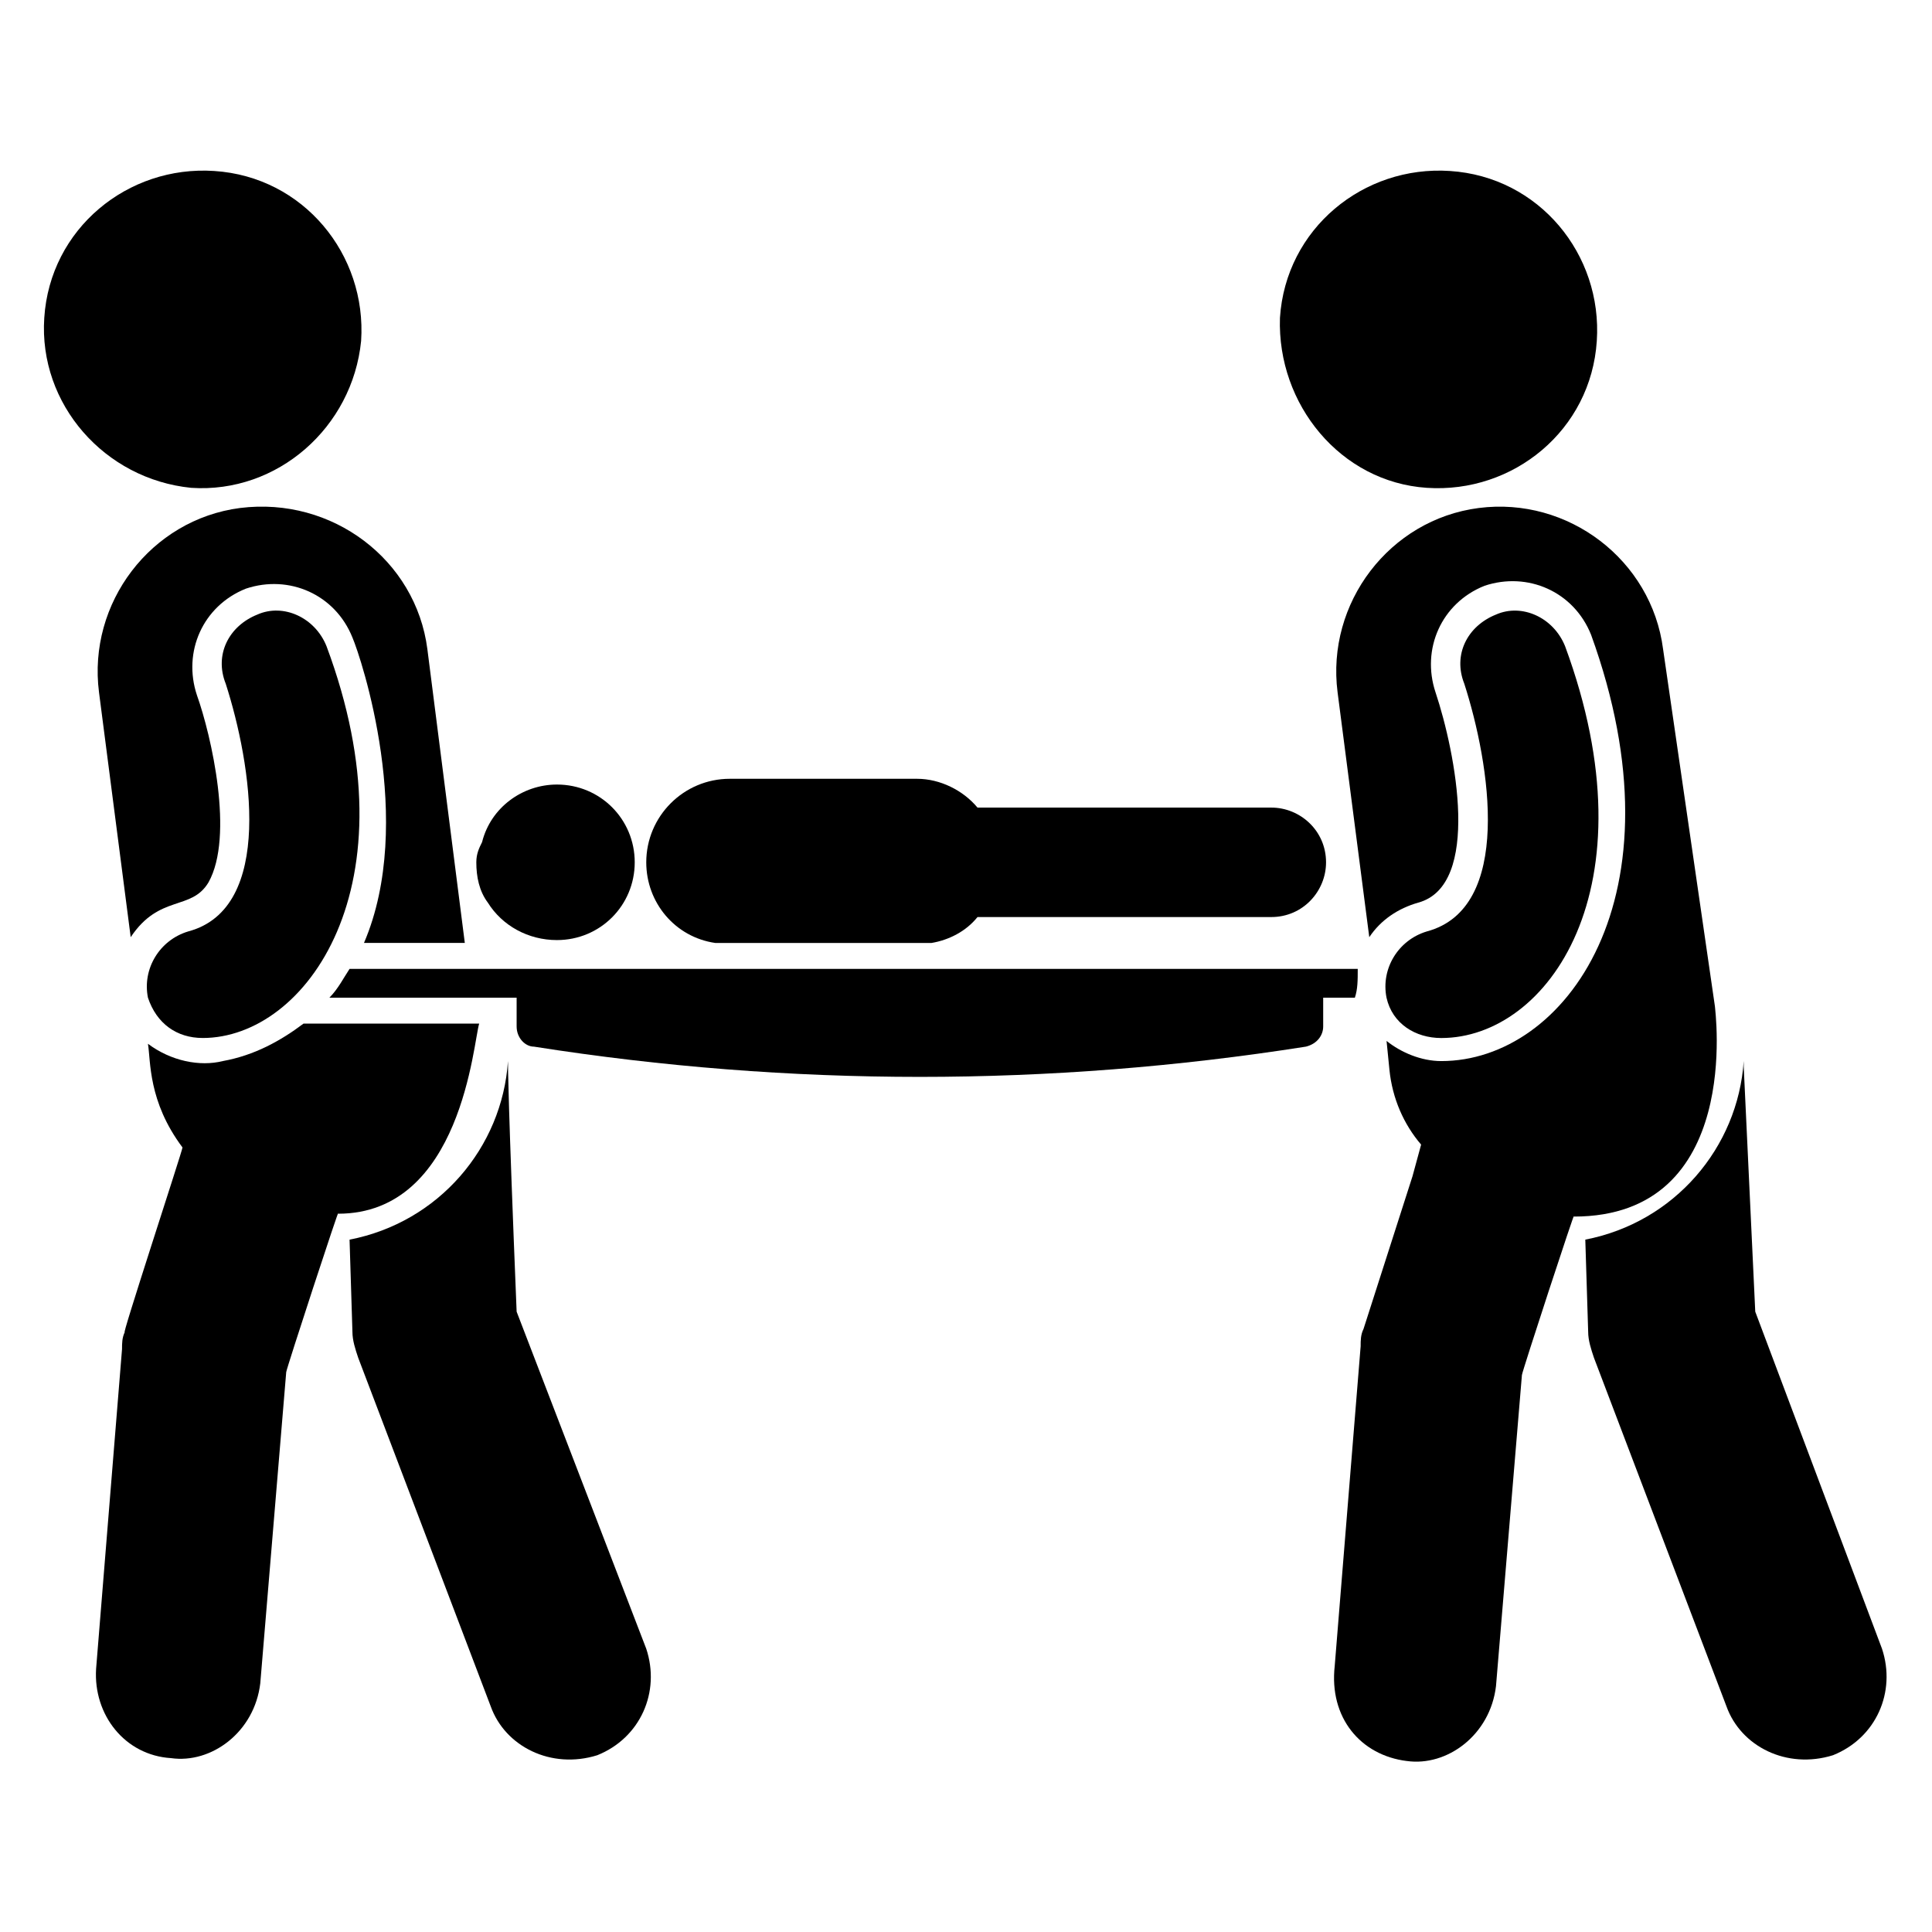
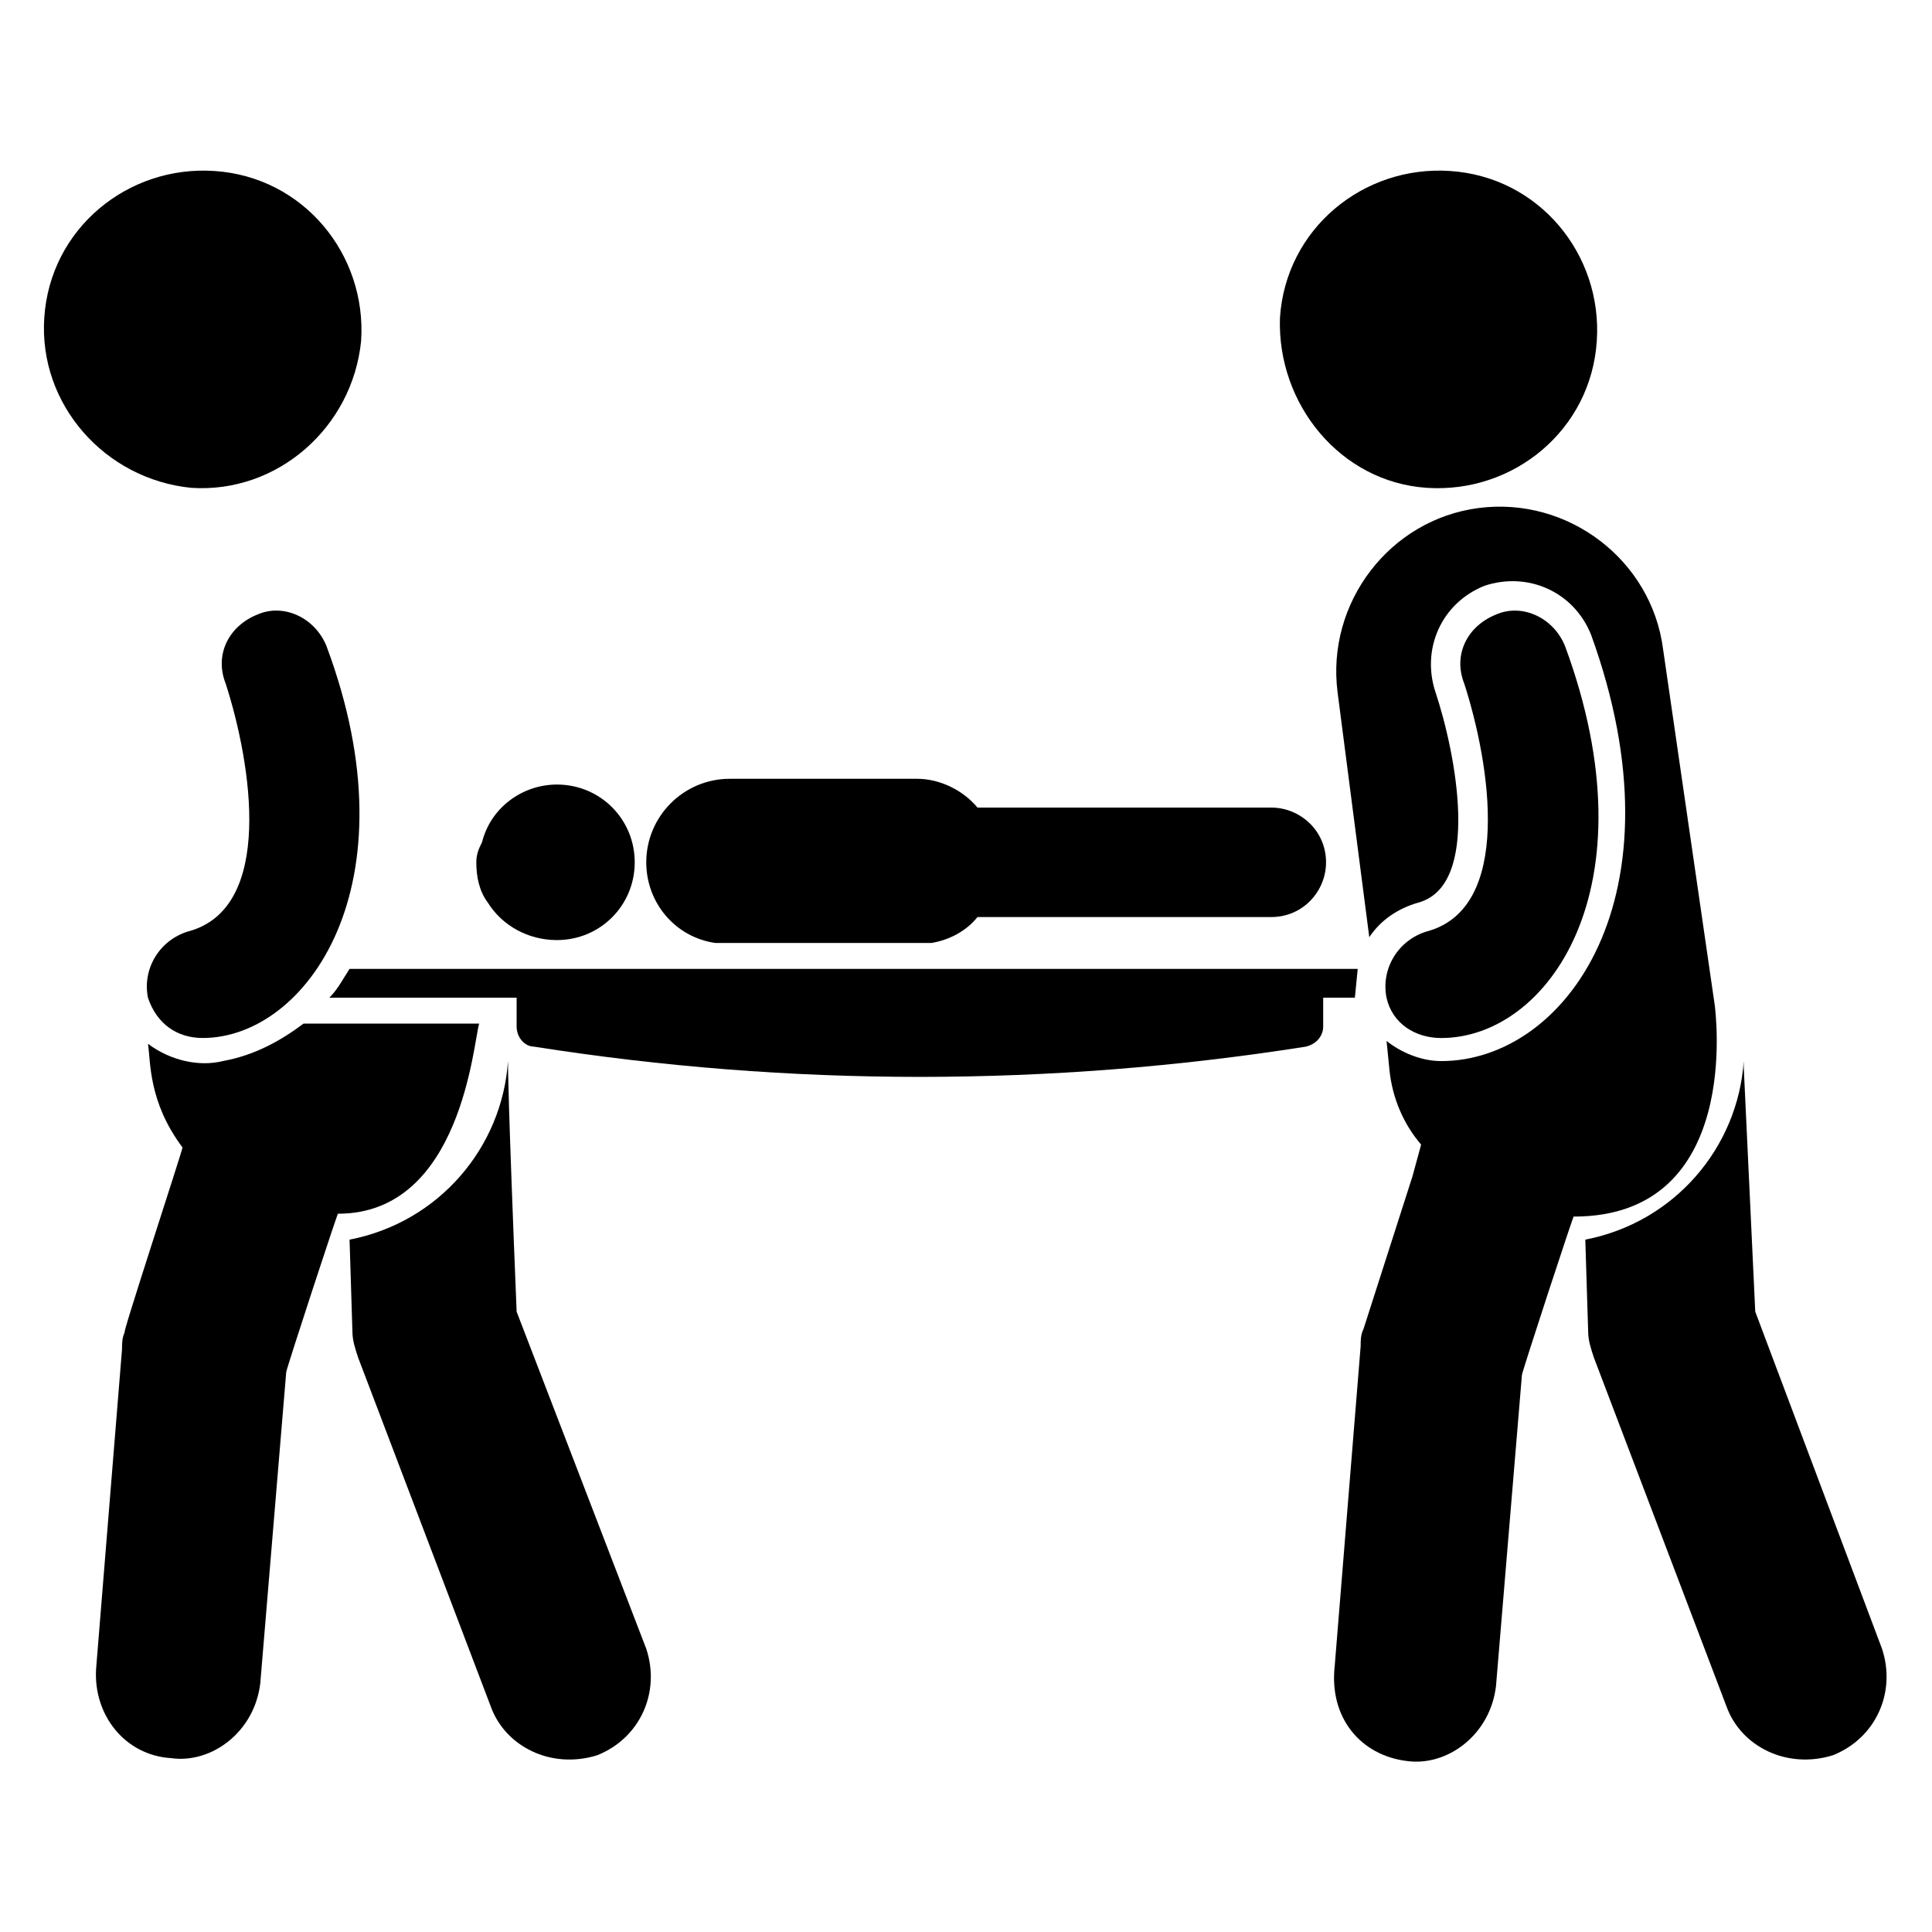
<svg xmlns="http://www.w3.org/2000/svg" fill="#000000" width="800px" height="800px" version="1.1" viewBox="144 144 512 512">
  <g>
    <path d="m609.16 491.6-3.055-64.887v-1.527c-1.527 22.902-18.32 42.746-41.984 47.328l0.762 24.426c0 2.289 0.762 4.582 1.527 6.871l35.113 92.363c3.816 10.688 16.031 16.793 28.242 12.977 11.449-4.582 16.793-16.793 12.977-28.242z" />
    <path d="m278.62 425.19c-1.527 22.902-18.32 42.746-41.984 47.328l0.762 24.426c0 2.289 0.762 4.582 1.527 6.871l35.113 92.363c3.816 10.688 16.031 16.793 28.242 12.977 11.449-4.582 16.793-16.793 12.977-28.242l-34.344-89.309c-2.293-56.488-2.293-64.887-2.293-66.414z" />
    <path d="m239.7 234.35c1.527-22.902-15.266-43.512-38.93-45.039-22.902-1.527-43.512 15.266-45.039 38.93-1.527 22.902 16.031 42.746 38.93 45.039 22.902 1.527 42.75-16.027 45.039-38.93z" />
-     <path d="m207.64 278.62c-23.664 3.055-40.457 25.191-37.402 48.855l8.398 64.883c7.633-11.449 16.031-6.871 20.609-14.504 6.871-12.215 0.762-38.93-3.055-49.617-3.816-11.449 1.527-23.664 12.977-28.242 11.449-3.816 23.664 1.527 28.242 12.977 2.289 5.344 16.793 48.855 3.051 80.914h26.719l-9.922-77.859c-3.055-23.664-25.191-40.457-49.617-37.406z" />
    <path d="m270.99 415.27h-46.562c-6.106 4.582-12.977 8.398-21.375 9.922-6.106 1.527-13.742 0-19.848-4.582 0.762 4.582 0 15.266 9.16 27.48 0 0.762-16.793 51.906-15.266 48.855-0.762 1.527-0.762 3.055-0.762 4.582l-6.871 84.73c-0.762 12.215 7.633 22.902 19.848 23.664 10.688 1.527 22.137-6.871 23.664-19.848l6.871-82.441c0-0.762 14.504-45.039 13.742-41.984 32.82 0 35.871-45.801 37.398-50.379z" />
    <path d="m522.13 273.28c22.902 1.527 43.512-15.266 45.039-38.93 1.527-22.902-15.266-43.512-38.93-45.039-22.902-1.527-43.512 15.266-45.039 38.93-0.762 22.902 16.031 43.516 38.93 45.039z" />
    <path d="m516.79 610.68c10.688 1.527 22.137-6.871 23.664-19.848l6.871-82.441c0-0.762 14.504-45.039 13.742-41.984 45.039 0 37.402-54.961 37.402-55.723l-13.738-94.656c-3.055-23.664-25.191-40.457-48.855-37.402-23.664 3.055-40.457 25.191-37.402 48.855l8.398 64.883c3.055-4.582 7.633-7.633 12.977-9.16 16.793-4.582 9.922-39.695 4.582-55.723-3.816-11.449 1.527-23.664 12.977-28.242 11.449-3.816 23.664 1.527 28.242 12.977 25.191 69.465-6.871 112.98-39.695 112.98-5.344 0-10.688-2.289-14.504-5.344l0.762 7.633c0.762 7.633 3.816 14.504 8.398 19.848l-2.289 8.398-12.977 40.457c-0.762 1.527-0.762 3.055-0.762 4.582l-6.871 84.73c-1.531 13.73 6.867 23.656 19.078 25.184z" />
-     <path d="m503.81 400.76h-267.17c-1.527 2.289-3.055 5.344-5.344 7.633h49.617v7.633c0 3.055 2.289 5.344 4.582 5.344 67.938 10.688 136.64 10.688 204.58 0 3.055-0.762 4.582-3.055 4.582-5.344v-7.633h8.398c0.758-2.289 0.758-4.578 0.758-7.633z" />
+     <path d="m503.81 400.76h-267.17c-1.527 2.289-3.055 5.344-5.344 7.633h49.617v7.633c0 3.055 2.289 5.344 4.582 5.344 67.938 10.688 136.64 10.688 204.58 0 3.055-0.762 4.582-3.055 4.582-5.344v-7.633h8.398z" />
    <path d="m197.71 419.08c27.48 0 56.488-40.457 32.824-103.82-3.055-7.633-11.449-11.449-18.32-8.398-7.633 3.055-11.449 10.688-8.398 18.32 6.871 21.375 12.98 59.543-9.922 65.652-7.633 2.289-12.215 9.922-10.688 17.559 2.289 6.867 7.633 10.684 14.504 10.684z" />
    <path d="m522.13 390.84c-7.633 2.289-12.215 9.922-10.688 17.559 1.527 6.871 7.633 10.688 14.504 10.688 28.242 0 56.488-39.695 32.824-103.82-3.055-7.633-11.449-11.449-18.32-8.398-7.633 3.055-11.449 10.688-8.398 18.32 6.875 21.371 12.98 59.539-9.922 65.648z" />
    <path d="m291.6 393.13c11.449 0 20.609-9.16 20.609-20.609s-9.16-20.609-20.609-20.609c-9.16 0-17.559 6.106-19.848 15.266-0.762 1.527-1.523 3.051-1.523 5.344 0 3.816 0.762 7.633 3.055 10.688 3.812 6.106 10.684 9.922 18.316 9.922z" />
    <path d="m403.05 358.02c-3.816-4.582-9.922-7.633-16.031-7.633h-49.617c-12.215 0-22.137 9.922-22.137 22.137 0 10.688 7.633 19.848 18.32 21.375h3.816 49.617 3.816c4.582-0.762 9.16-3.055 12.215-6.871h1.527 76.336c8.398 0 14.504-6.871 14.504-14.504 0-8.398-6.871-14.504-14.504-14.504h-76.336-1.527z" />
  </g>
</svg>